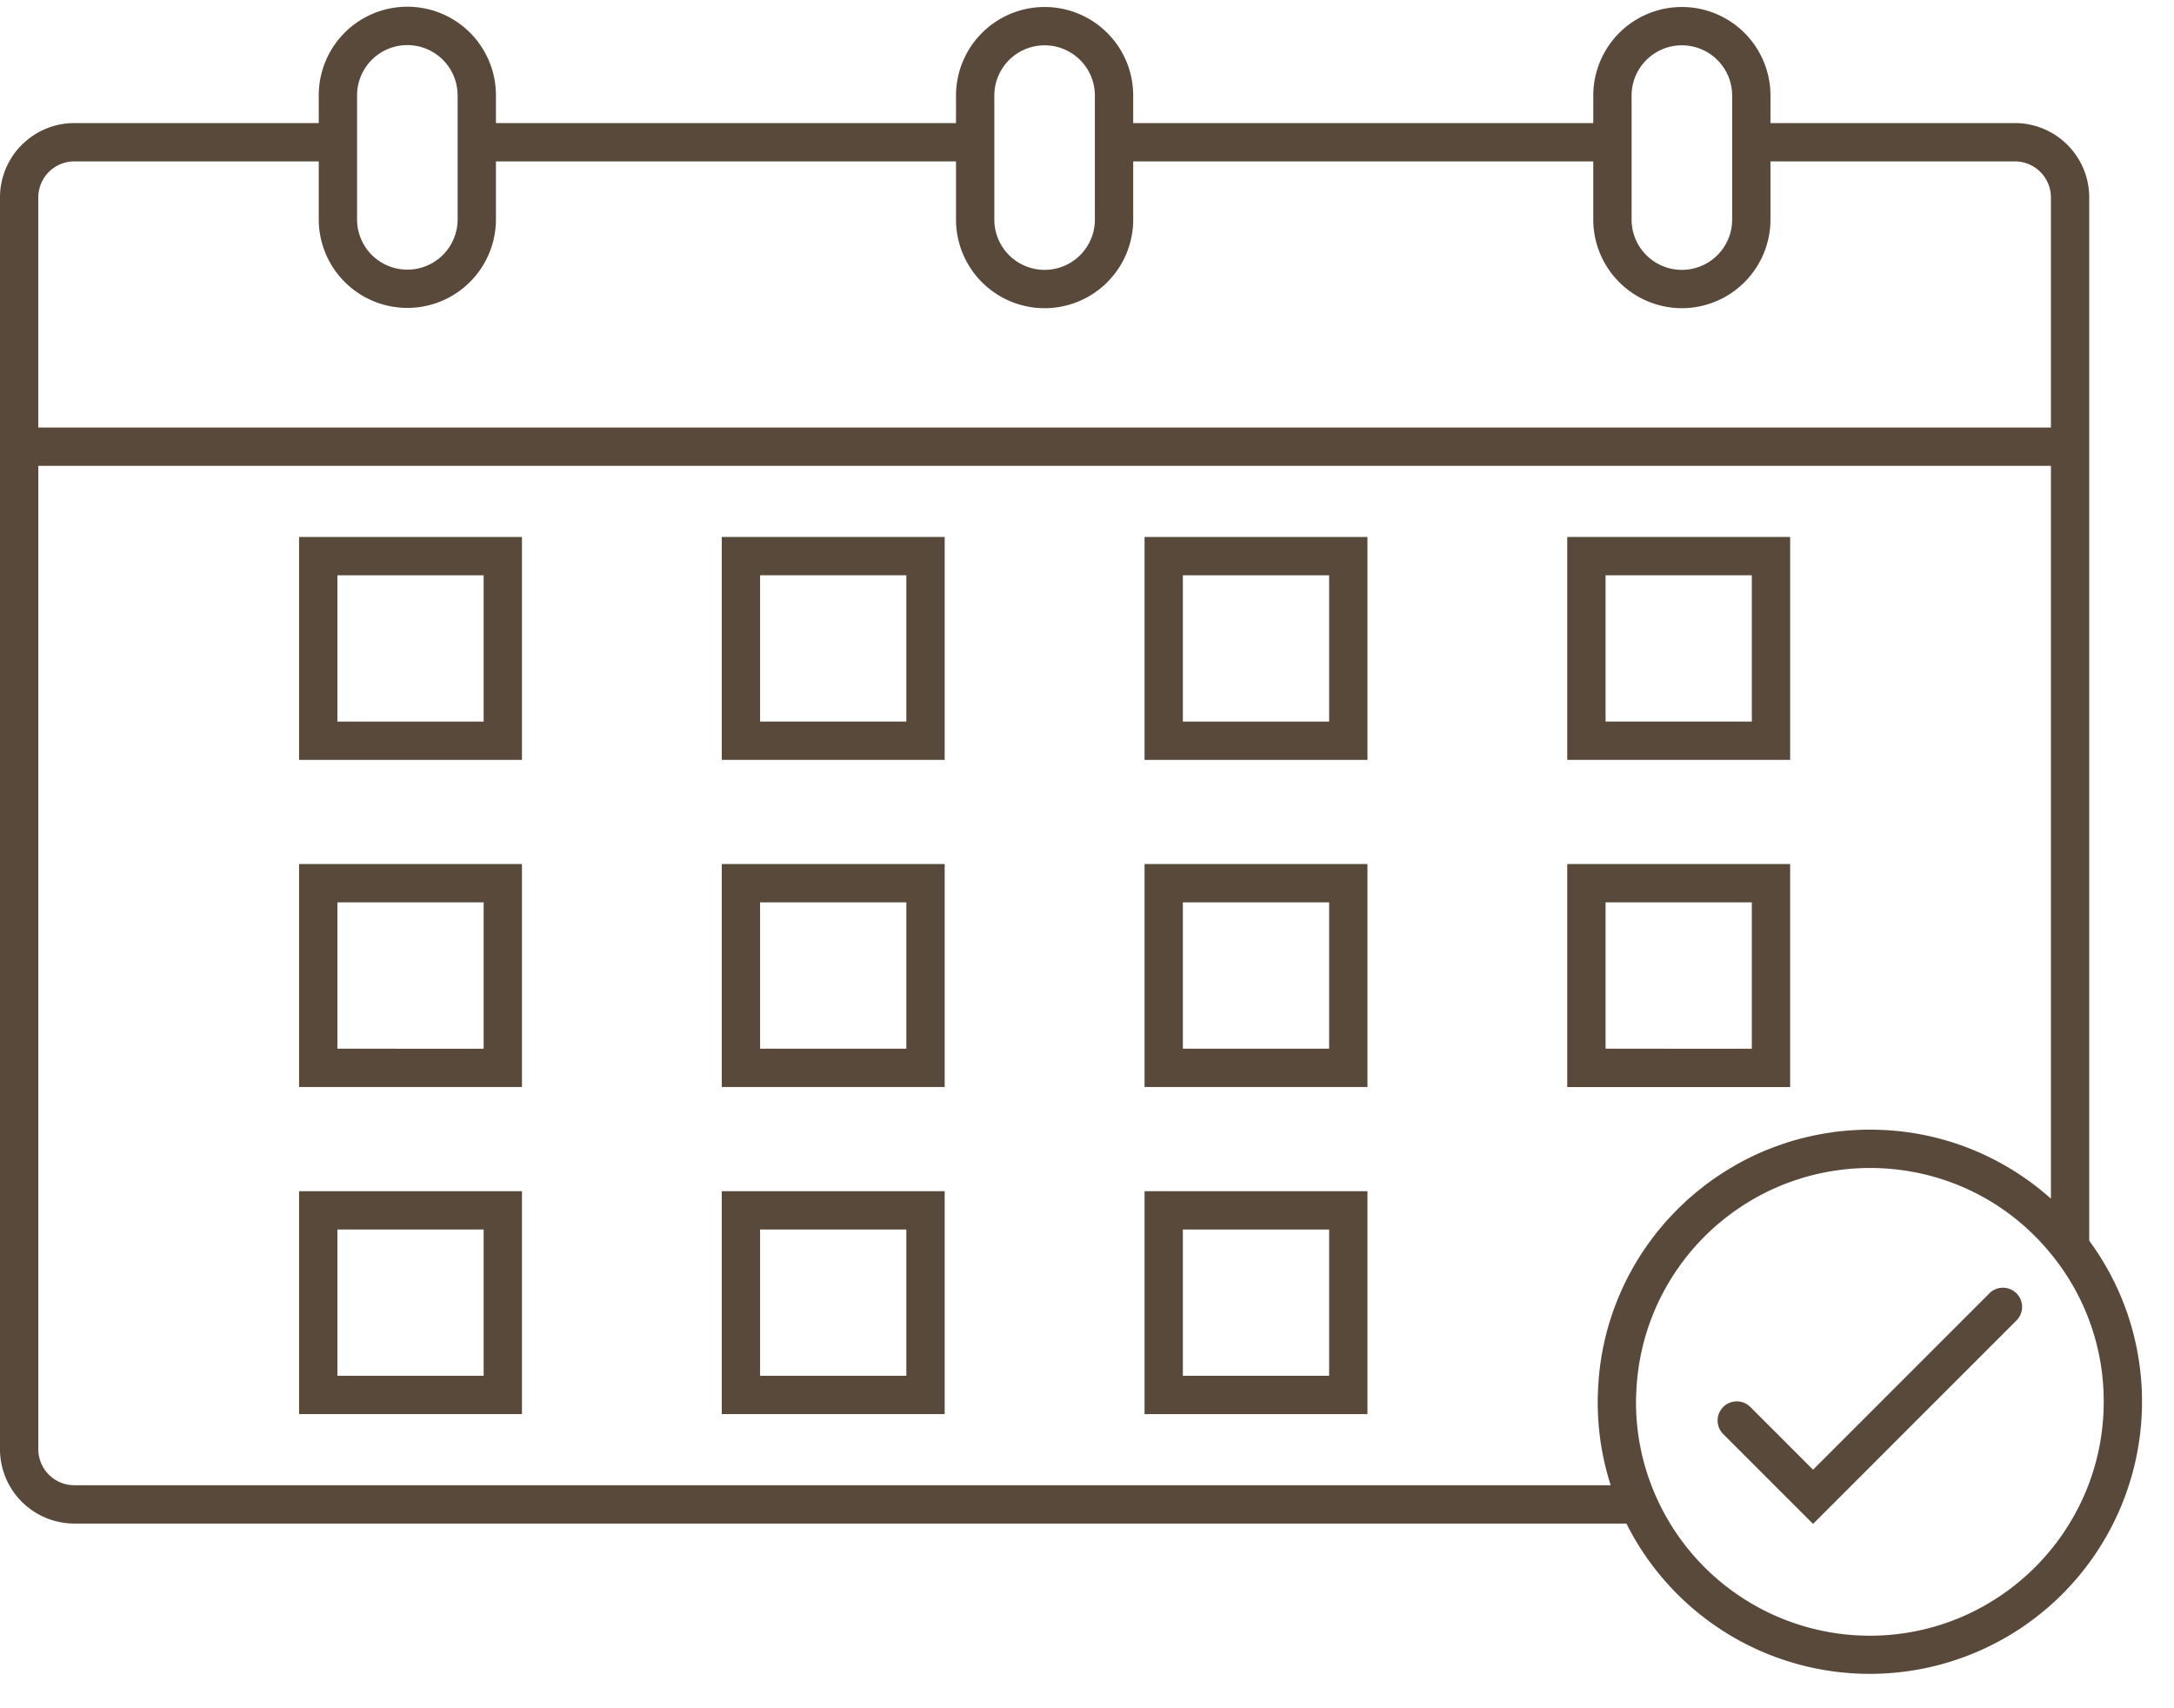
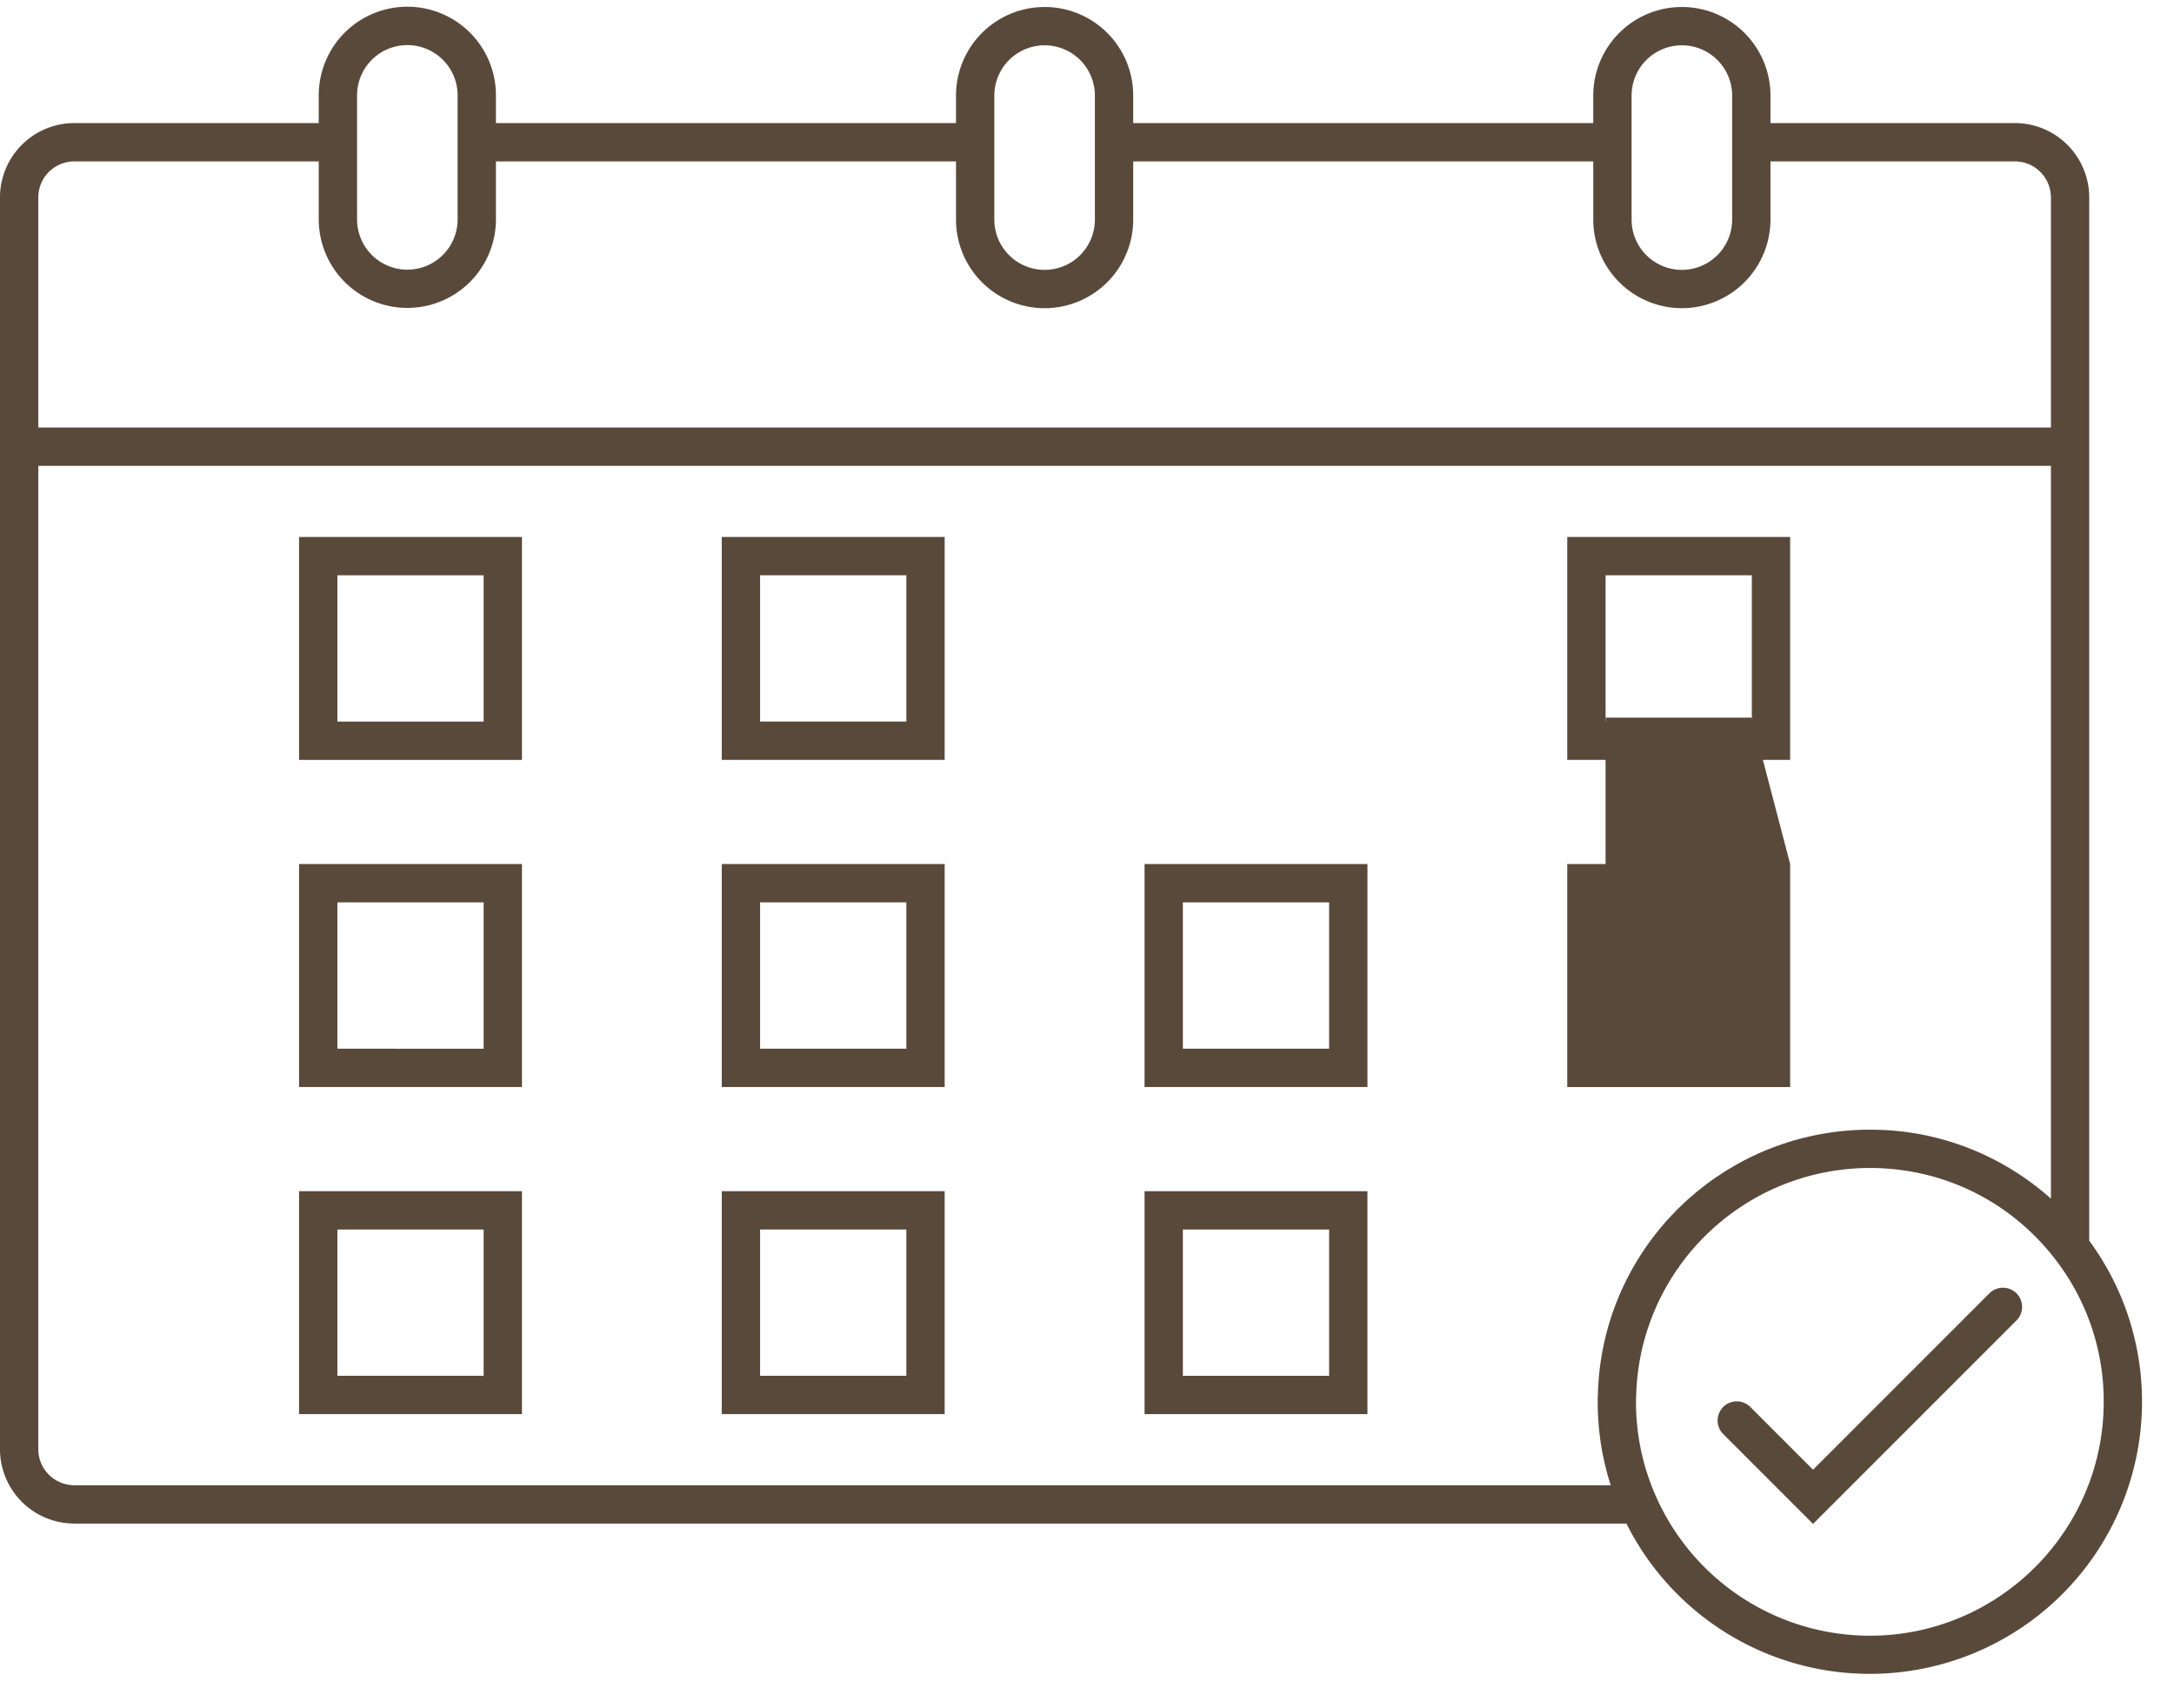
<svg xmlns="http://www.w3.org/2000/svg" data-name="Layer 2" fill="#59493b" height="1916.7" preserveAspectRatio="xMidYMid meet" version="1" viewBox="48.2 306.9 2439.5 1916.7" width="2439.5" zoomAndPan="magnify">
  <g id="change1_1">
    <path d="M383.789,1893.6H633.916V1643.477H383.789Zm43-207.127H590.916V1850.6H426.789Z" />
  </g>
  <g id="change1_2">
    <path d="M383.789,1526.616H633.916v-250.23H383.789Zm43-207.23H590.916v164.23H426.789Z" />
  </g>
  <g id="change1_3">
    <path d="M383.789,1159.525H633.916V909.4H383.789Zm43-207.127H590.916v164.127H426.789Z" />
  </g>
  <g id="change1_4">
    <path d="M858.106,1893.6h250.128V1643.477H858.106Zm43-207.127h164.128V1850.6H901.106Z" />
  </g>
  <g id="change1_5">
    <path d="M858.106,1526.616h250.128v-250.23H858.106Zm43-207.23h164.128v164.23H901.106Z" />
  </g>
  <g id="change1_6">
    <path d="M858.106,1159.525h250.128V909.4H858.106Zm43-207.127h164.128v164.127H901.106Z" />
  </g>
  <g id="change1_7">
    <path d="M1332.528,1893.6h250.127V1643.477H1332.528Zm43-207.127h164.127V1850.6H1375.528Z" />
  </g>
  <g id="change1_8">
    <path d="M1332.528,1526.616h250.127v-250.23H1332.528Zm43-207.23h164.127v164.23H1375.528Z" />
  </g>
  <g id="change1_9">
-     <path d="M1332.528,1159.525h250.127V909.4H1332.528Zm43-207.127h164.127v164.127H1375.528Z" />
-   </g>
+     </g>
  <g id="change1_10">
-     <path d="M2056.974,1276.386H1806.846v250.23h250.128Zm-43,207.23H1849.846v-164.23h164.128Z" />
+     <path d="M2056.974,1276.386H1806.846v250.23h250.128ZH1849.846v-164.23h164.128Z" />
  </g>
  <g id="change1_11">
    <path d="M2056.974,909.4H1806.846v250.127h250.128Zm-43,207.127H1849.846V952.4h164.128Z" />
  </g>
  <g id="change1_12">
    <path d="M2280.546,1758.1l-197.887,197.886-70.373-70.374a21.5,21.5,0,0,0-30.406,30.407l100.779,100.778L2310.952,1788.5a21.5,21.5,0,0,0-30.406-30.406Z" />
  </g>
  <g id="change1_13">
    <path d="M2434.946,1779.487a303.758,303.758,0,0,0-42.358-80.415V528.409a83.517,83.517,0,0,0-83.422-83.422H2034.889V414.164a99.418,99.418,0,1,0-198.836,0v30.823H1319.8V414.164a99.161,99.161,0,0,0-29.049-70.257l-.112-.112a99.438,99.438,0,0,0-169.675,70.369v30.823H604.709V414.164a99.418,99.418,0,1,0-198.835,0v30.823H131.6a83.517,83.517,0,0,0-83.422,83.422V1932.993a83.517,83.517,0,0,0,83.422,83.422H1873.243a305.462,305.462,0,0,0,561.7-236.928ZM1879.053,414.164a56.418,56.418,0,1,1,112.836,0V553.281a56.418,56.418,0,0,1-112.836,0V414.164Zm-715.09,0a56.418,56.418,0,1,1,112.836,0V553.281a56.418,56.418,0,0,1-112.836,0V414.164Zm-715.089,0a56.418,56.418,0,1,1,112.835,0V553.281a56.418,56.418,0,0,1-112.835,0V414.164ZM91.174,528.409A40.467,40.467,0,0,1,131.6,487.987H405.874v65.294a99.418,99.418,0,0,0,198.835,0V487.987h516.254v65.294a99.418,99.418,0,0,0,198.836,0V487.987h516.254v65.294q0,1.284.032,2.562.066,2.555.258,5.076.29,3.782.857,7.482a99.586,99.586,0,0,0,95.708,84.265q1.277.031,2.562.032a99.531,99.531,0,0,0,99.419-99.417V487.987h274.277a40.467,40.467,0,0,1,40.422,40.422V786.587H91.174ZM131.6,1973.415a40.467,40.467,0,0,1-40.422-40.422V829.587H2349.588v822.242c-.644-.574-1.3-1.137-1.945-1.7-.338-.3-.674-.594-1.013-.889q-2.8-2.436-5.667-4.8c-.362-.3-.726-.6-1.089-.895q-2.946-2.414-5.944-4.762c-.151-.117-.3-.232-.454-.349q-2.918-2.265-5.889-4.456c-.3-.224-.6-.45-.907-.673q-3.007-2.207-6.071-4.335-.6-.421-1.213-.84-3.08-2.124-6.206-4.175c-.29-.19-.582-.375-.873-.564q-3.072-2-6.189-3.917c-.2-.125-.4-.253-.606-.377q-3.224-1.976-6.5-3.861c-.415-.24-.828-.48-1.244-.718q-3.216-1.842-6.474-3.6c-.383-.206-.767-.409-1.15-.613-2.274-1.216-4.558-2.412-6.861-3.567a301.729,301.729,0,0,0-123.4-32q-6.711-.287-13.481-.286-1.148,0-2.252.006c-4.106.025-7.786.123-11.3.3l-.471.023q-1.092.057-2.167.122l-.106.006c-.974.053-1.983.109-3.015.169-.587.037-1.175.071-1.761.111-1.7.11-3.445.245-5.232.412-1.1.1-2.194.2-3.29.309-2.981.265-6.231.569-9.485,1.032-.724.07-1.446.182-2.166.317-1.548.211-3.092.444-4.636.679-.346.052-.7.1-1.041.152q-4.178.651-8.331,1.417l-.224.042c-.987.181-1.967.366-2.925.548-2.044.389-4.471.867-7.07,1.479-1.892.4-4.005.848-6.218,1.418-3.666.816-7.3,1.8-10.688,2.756-.905.245-1.869.511-2.86.793-1.343.382-2.748.8-4.2,1.278-.2.063-.385.121-.581.186a23.228,23.228,0,0,0-3.282,1.055c-1.971.625-3.814,1.244-5.576,1.864-1.4.479-2.793.975-4.185,1.475-3.023,1.007-6.109,2.165-9.355,3.514l-.69.274a78.576,78.576,0,0,0-7.883,3.258c-3.869,1.592-7.9,3.433-12.009,5.481q-3.156,1.515-6.16,3.046l-.061.031c-.713.363-1.413.729-2.115,1.094-.3.156-.6.31-.9.466-.258.136-.51.274-.767.41-3.906,2.069-7.646,4.178-11.268,6.352-1.2.7-2.388,1.42-3.578,2.14-2.865,1.677-5.532,3.338-8.044,5.014l-.316.213c-1.148.746-2.285,1.511-3.424,2.273a227.062,227.062,0,0,0-19.1,13.86c-.213.167-.424.338-.636.506-1.584,1.191-3.187,2.452-4.827,3.807-.053.043-.107.09-.159.133-1.643,1.36-3.322,2.806-5.06,4.36-1.743,1.419-3.447,2.877-5.13,4.393q-1.263,1.135-2.513,2.318l0,0q-1.248,1.179-2.491,2.41c-.858.77-1.577,1.475-2.165,2.06q-.939.871-1.859,1.758c-.094.091-.191.179-.285.27l-.19.186q-.963.93-1.9,1.87c-.126.126-.247.253-.372.379q-1.577,1.587-3.08,3.2-2.567,2.639-5.065,5.333c-1.358,1.394-2.652,2.778-3.853,4.133-1.184,1.335-2.287,2.637-3.354,3.913q-.893,1.037-1.777,2.079c-1.313,1.523-2.571,3.04-3.758,4.514q-3.957,4.861-7.693,9.891c-.206.274-.413.549-.62.828q-5.793,7.811-11.087,15.988-1.063,1.639-2.081,3.279-1.453,2.315-2.867,4.659c-.177.292-.362.584-.537.875-.438.725-.859,1.445-1.284,2.167-.374.636-.75,1.271-1.119,1.911q-1.132,1.96-2.2,3.889-1.117,2-2.209,4.021c-.239.435-.485.877-.718,1.308-1.79,3.305-3.4,6.471-4.879,9.578-.2.405-.407.8-.6,1.208-2.758,5.7-5.306,11.475-7.689,17.3-.174.425-.343.848-.514,1.271q-1.153,2.855-2.251,5.724c-.122.321-.239.641-.36.962q-4.232,11.231-7.544,22.723c-.034.111-.067.217-.1.329l-.047.157c-.254.871-.5,1.763-.749,2.653q-.38,1.372-.747,2.748-.553,2.079-1.092,4.252a301.618,301.618,0,0,0-7.578,43.676c-.186,1.621-.359,3.368-.48,5.209-.12,1.47-.213,2.945-.312,4.419-.073,1.028-.139,2.035-.2,3.029-.033.584-.076,1.167-.106,1.751-.086,1.557-.156,3.075-.211,4.562-.041,1.108-.077,2.205-.1,3.28-.005.08-.007.156-.013.235-.047.711-.088,1.415-.116,2.1-.008.2-.011.39-.018.589-.019.559-.039,1.119-.049,1.66-.006.313-.007.611-.011.917-.013,1.133-.017,2.234-.017,3.271q0,3.015.057,6.022c.008.412.026.822.036,1.234.016.71.04,1.419.061,2.129q.081,2.7.208,5.39c.032.7.062,1.392.1,2.086.129,2.4.278,4.793.463,7.181.01.13.024.26.034.39q.267,3.393.613,6.769c.073.715.151,1.428.229,2.142q.285,2.647.618,5.285c.086.685.169,1.37.26,2.054.311,2.348.643,4.691,1.01,7.026.042.274.092.546.136.82q.5,3.113,1.06,6.209c.135.748.277,1.494.418,2.24q.477,2.531,1,5.05c.146.707.288,1.415.44,2.121q.729,3.408,1.533,6.8c.1.434.217.866.323,1.3q.681,2.8,1.415,5.585c.21.8.426,1.588.642,2.381q.649,2.38,1.339,4.752c.215.74.425,1.481.646,2.22.638,2.135,1.293,4.265,1.979,6.387Zm2014.82,168.839A262.537,262.537,0,0,1,1906.5,1986.162a259.444,259.444,0,0,1-22.494-106.317c0-2.211,0-4.3.138-6.021l.062-1.183c.1-4.12.318-8.224.616-12.317q.069-.914.145-1.851l.027-.44q.216-2.658.485-5.306l.078-.654.124-1.124c.012-.139.028-.286.041-.428q.993-8.946,2.591-17.769c.019-.086.034-.167.053-.255l.193-.885.085-.651a261.817,261.817,0,0,1,40.093-97.578l.078-.11.039-.068c.174-.258.341-.521.516-.778l.251-.293.476-.761c.248-.36.5-.715.753-1.074l1.255-1.435.624-1.246a261.213,261.213,0,0,1,42.3-46.382q4.268-3.692,8.678-7.179l.407-.319c.09-.073.183-.146.272-.22q7.906-6.222,16.236-11.783c.488-.318.97-.635,1.468-.955l.684-.458c.306-.213.63-.426.944-.639q3.454-2.244,6.978-4.366c.328-.19.64-.378.977-.57l.629-.374c.539-.333,1.087-.663,1.634-.993a261.884,261.884,0,0,1,35.186-17.222l.532-.2c.123-.052.238-.1.36-.148,2.442-.966,4.9-1.885,7.373-2.777.281-.091.566-.191.843-.278l1.171-.406q.654-.249,1.339-.5c.263-.1.538-.191.808-.287q1.826-.624,3.658-1.225h.443l3.125-1.125q10.261-3.182,20.777-5.525l.512-.108.23-.051q4.266-.936,8.567-1.735c.505-.092,1-.18,1.476-.261.441-.075.869-.144,1.281-.206l.773-.13q1.042-.195,2.113-.377c.565-.1,1.139-.186,1.713-.276.933-.145,1.868-.276,2.8-.411q1.046-.141,2.105-.271l2.167-.262.224-.075q3.591-.454,7.2-.81l.972-.086.893-.085c.448-.05.911-.089,1.369-.133,1.439-.124,2.878-.24,4.321-.34s2.908-.174,4.347-.253l.173-.01q.672-.042,1.355-.078c.07,0,.14-.009.211-.012.143-.008.289-.014.433-.021q5.8-.258,11.628-.259,11.52,0,22.86.972,4.021.344,8.012.813c69.862,8.108,133.1,43.612,176.8,100.2a259.76,259.76,0,0,1,54.739,160.426C2408.826,2024.538,2291.109,2142.254,2146.416,2142.254Z" />
  </g>
</svg>